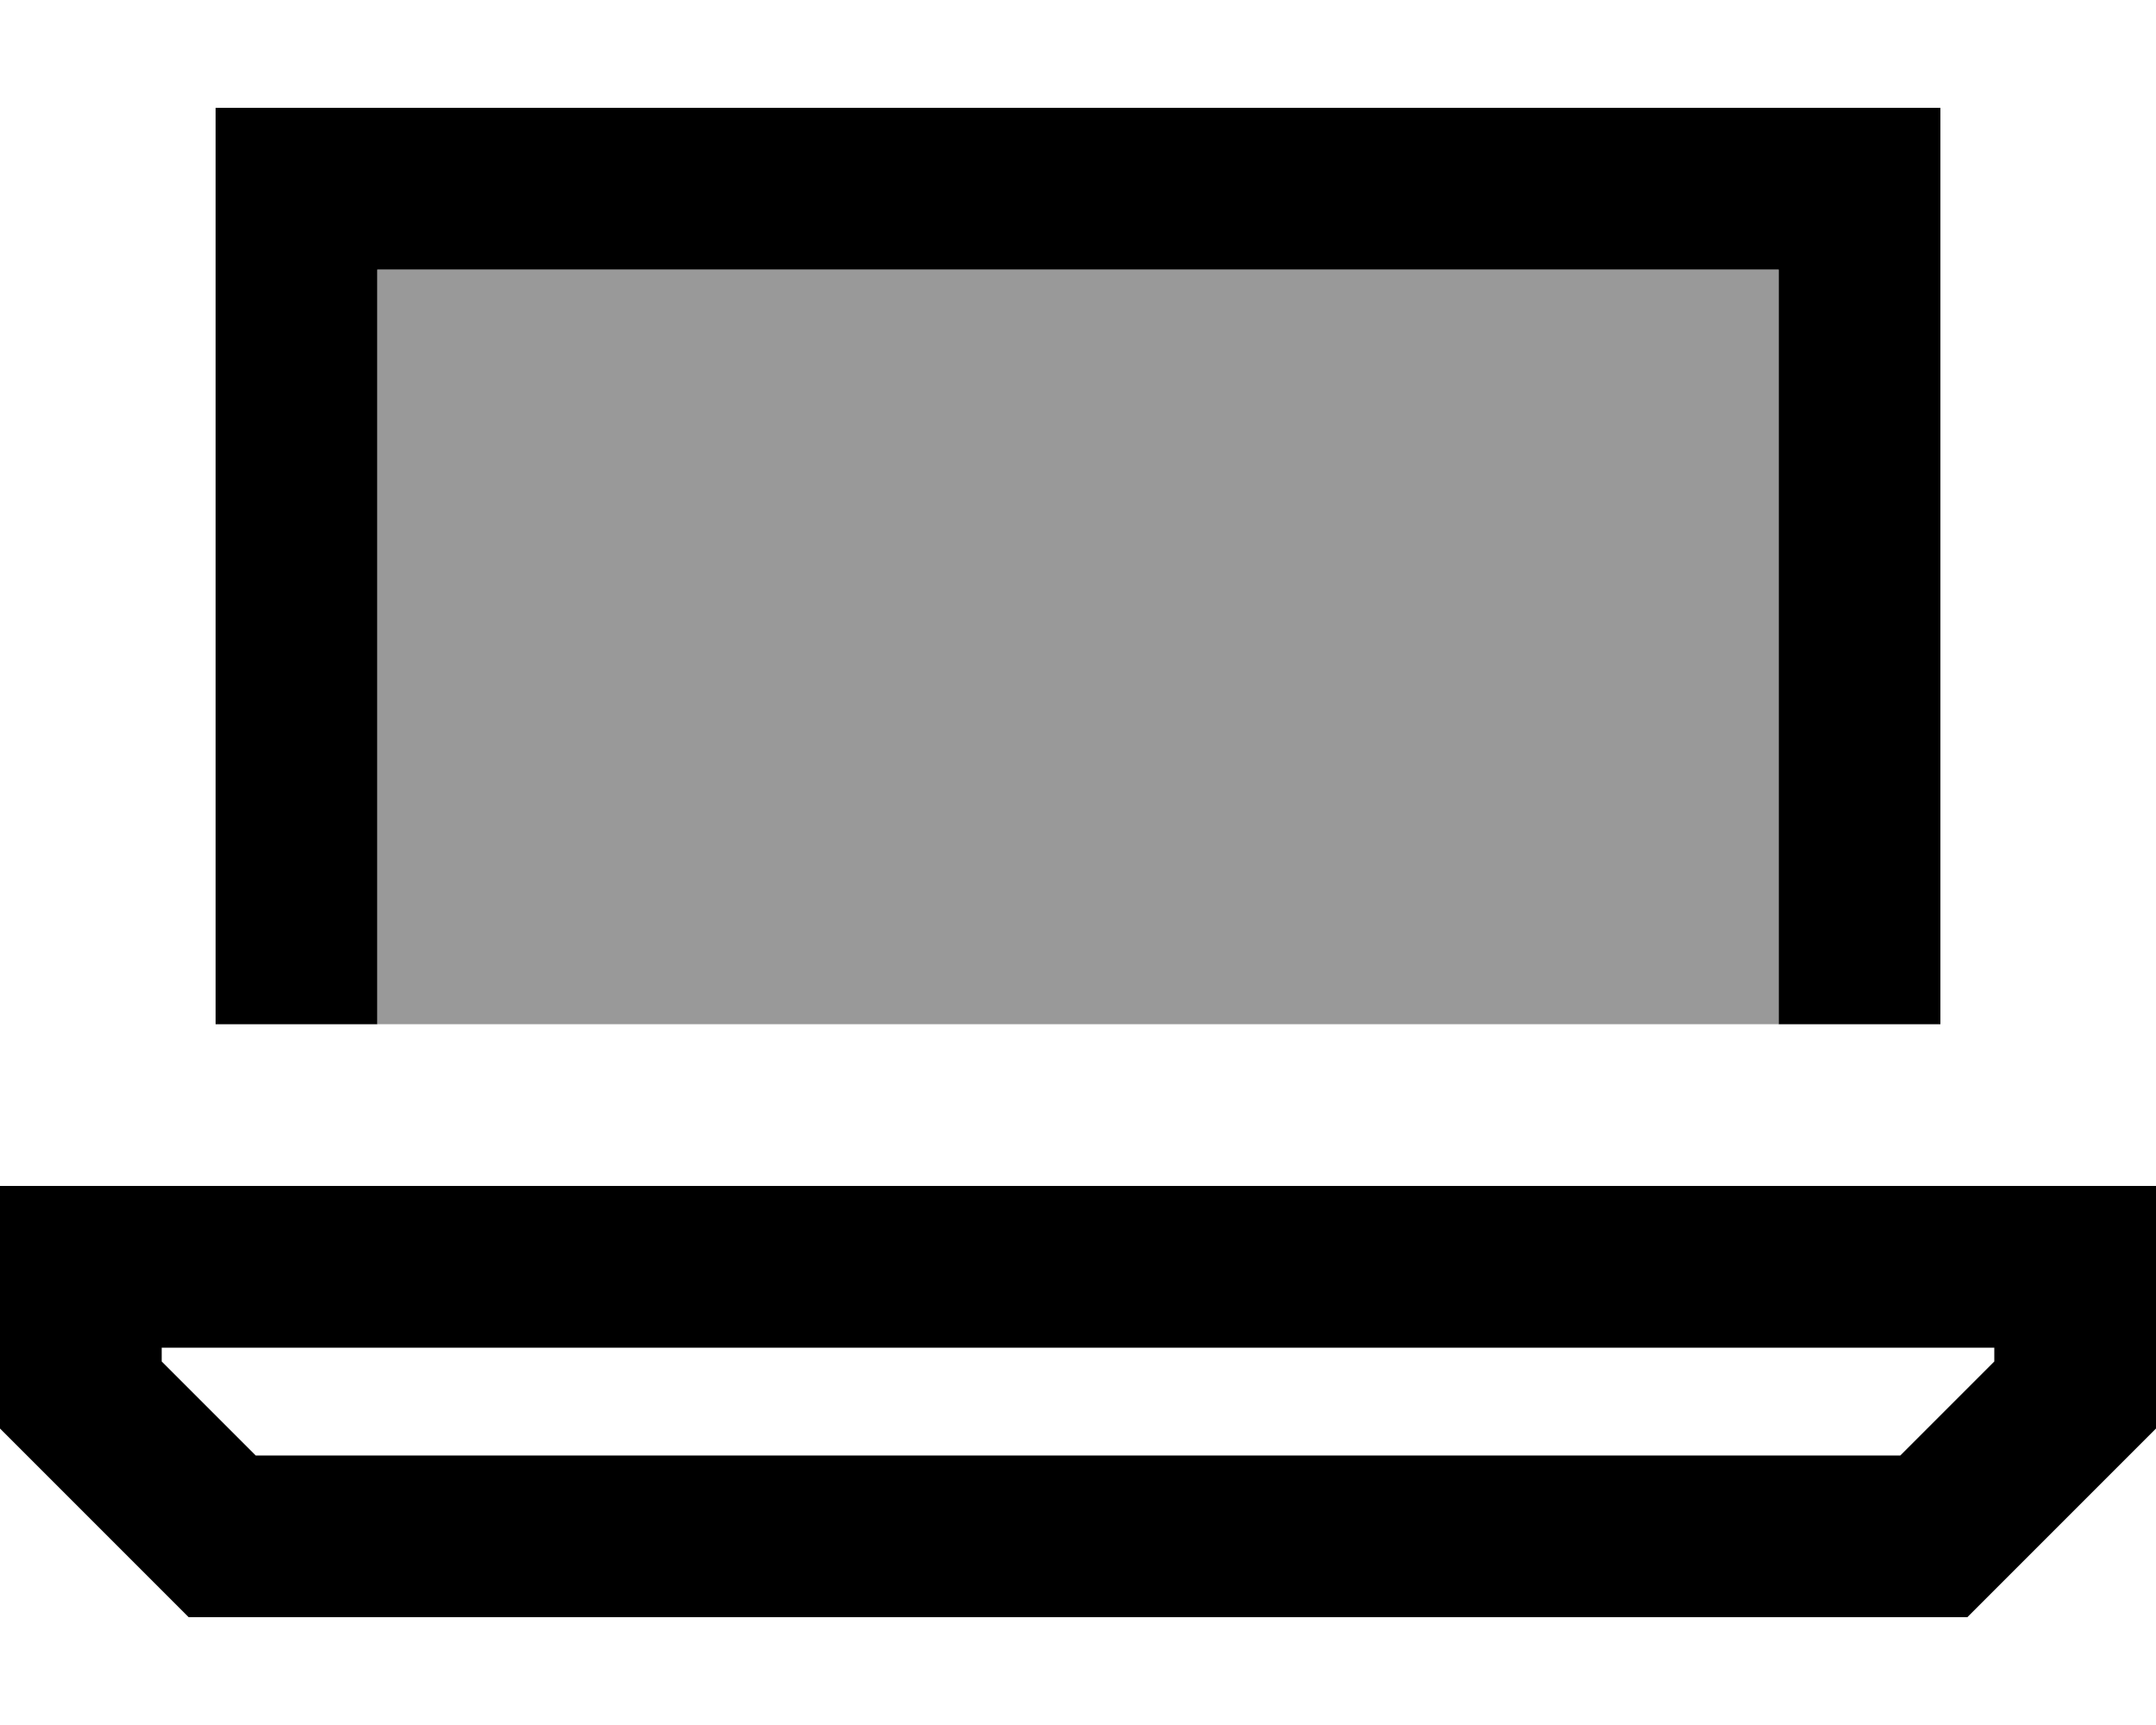
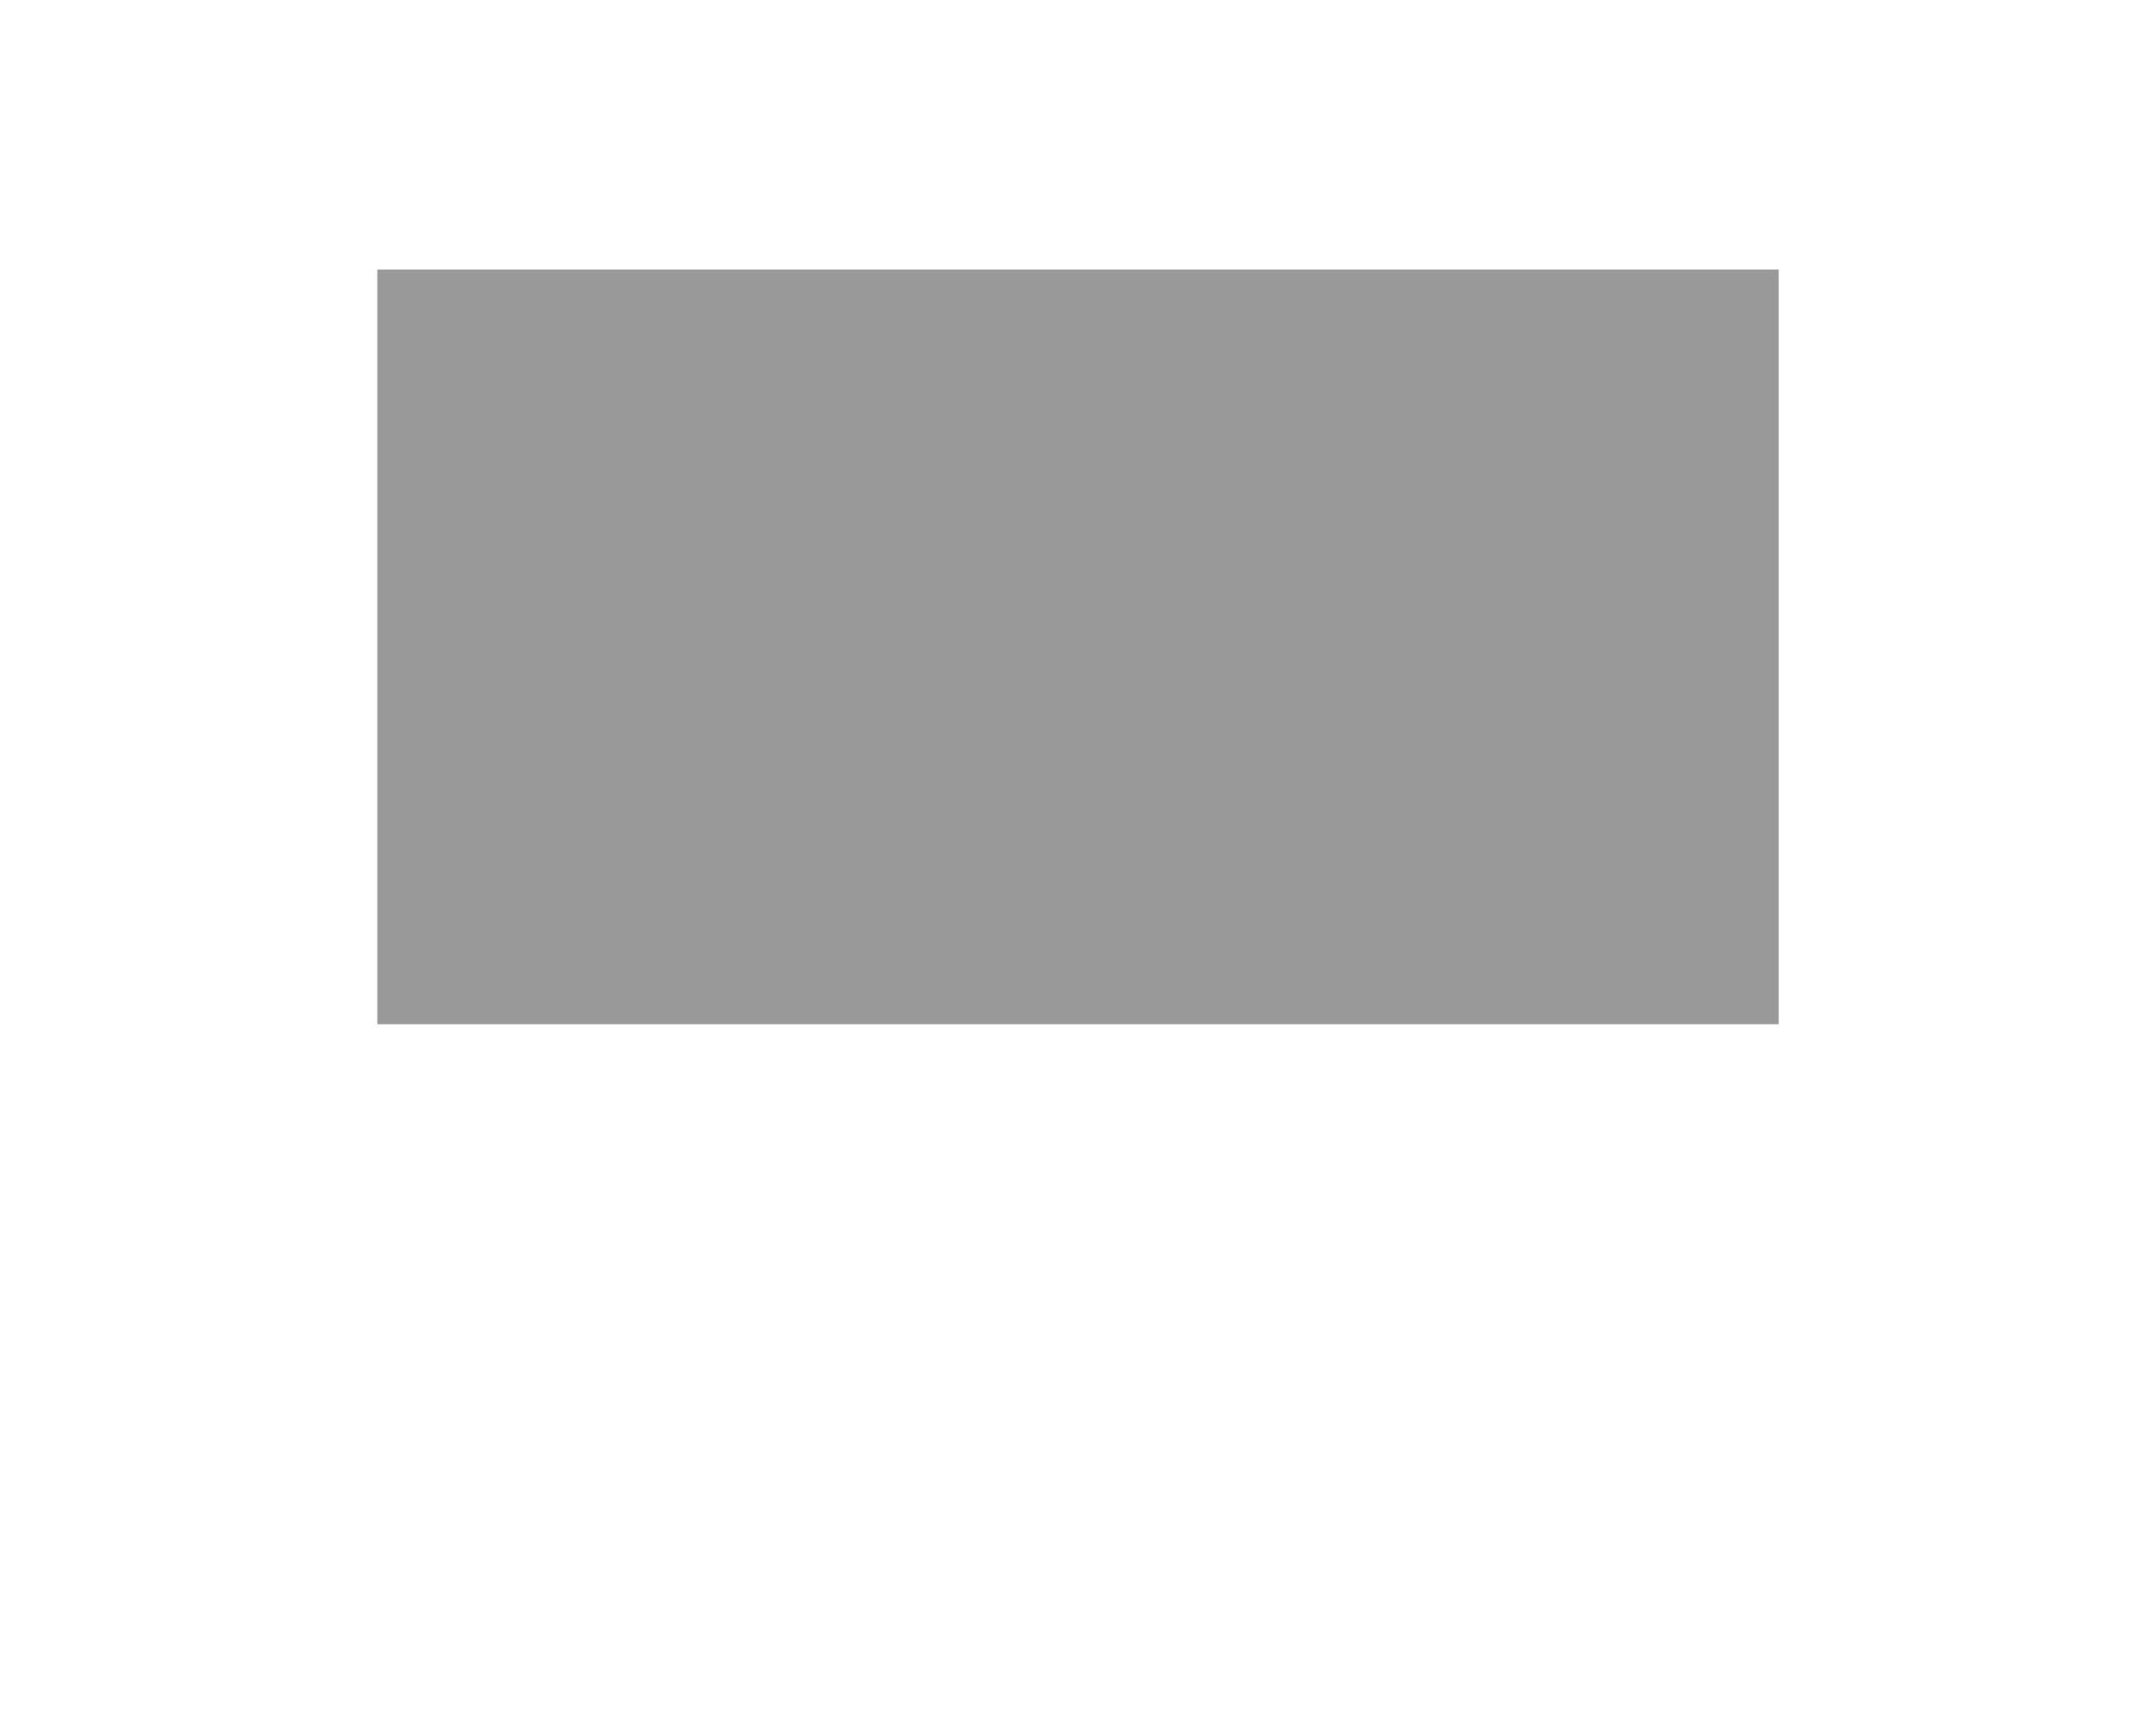
<svg xmlns="http://www.w3.org/2000/svg" viewBox="0 0 640 512">
  <path style="fill:currentColor;opacity:.4" d="M112 80l416 0 0 224-416 0 0-224z" />
-   <path style="fill:currentColor;opacity:1" d="M528 80l-416 0 0 224-48 0 0-272 512 0 0 272-48 0 0-224zM75.9 432l488.2 0 27.9-27.9 0-4.1-544 0 0 4.1 27.9 27.9zM640 352l0 72-56 56-528 0-56-56 0-72 640 0z" />
</svg>